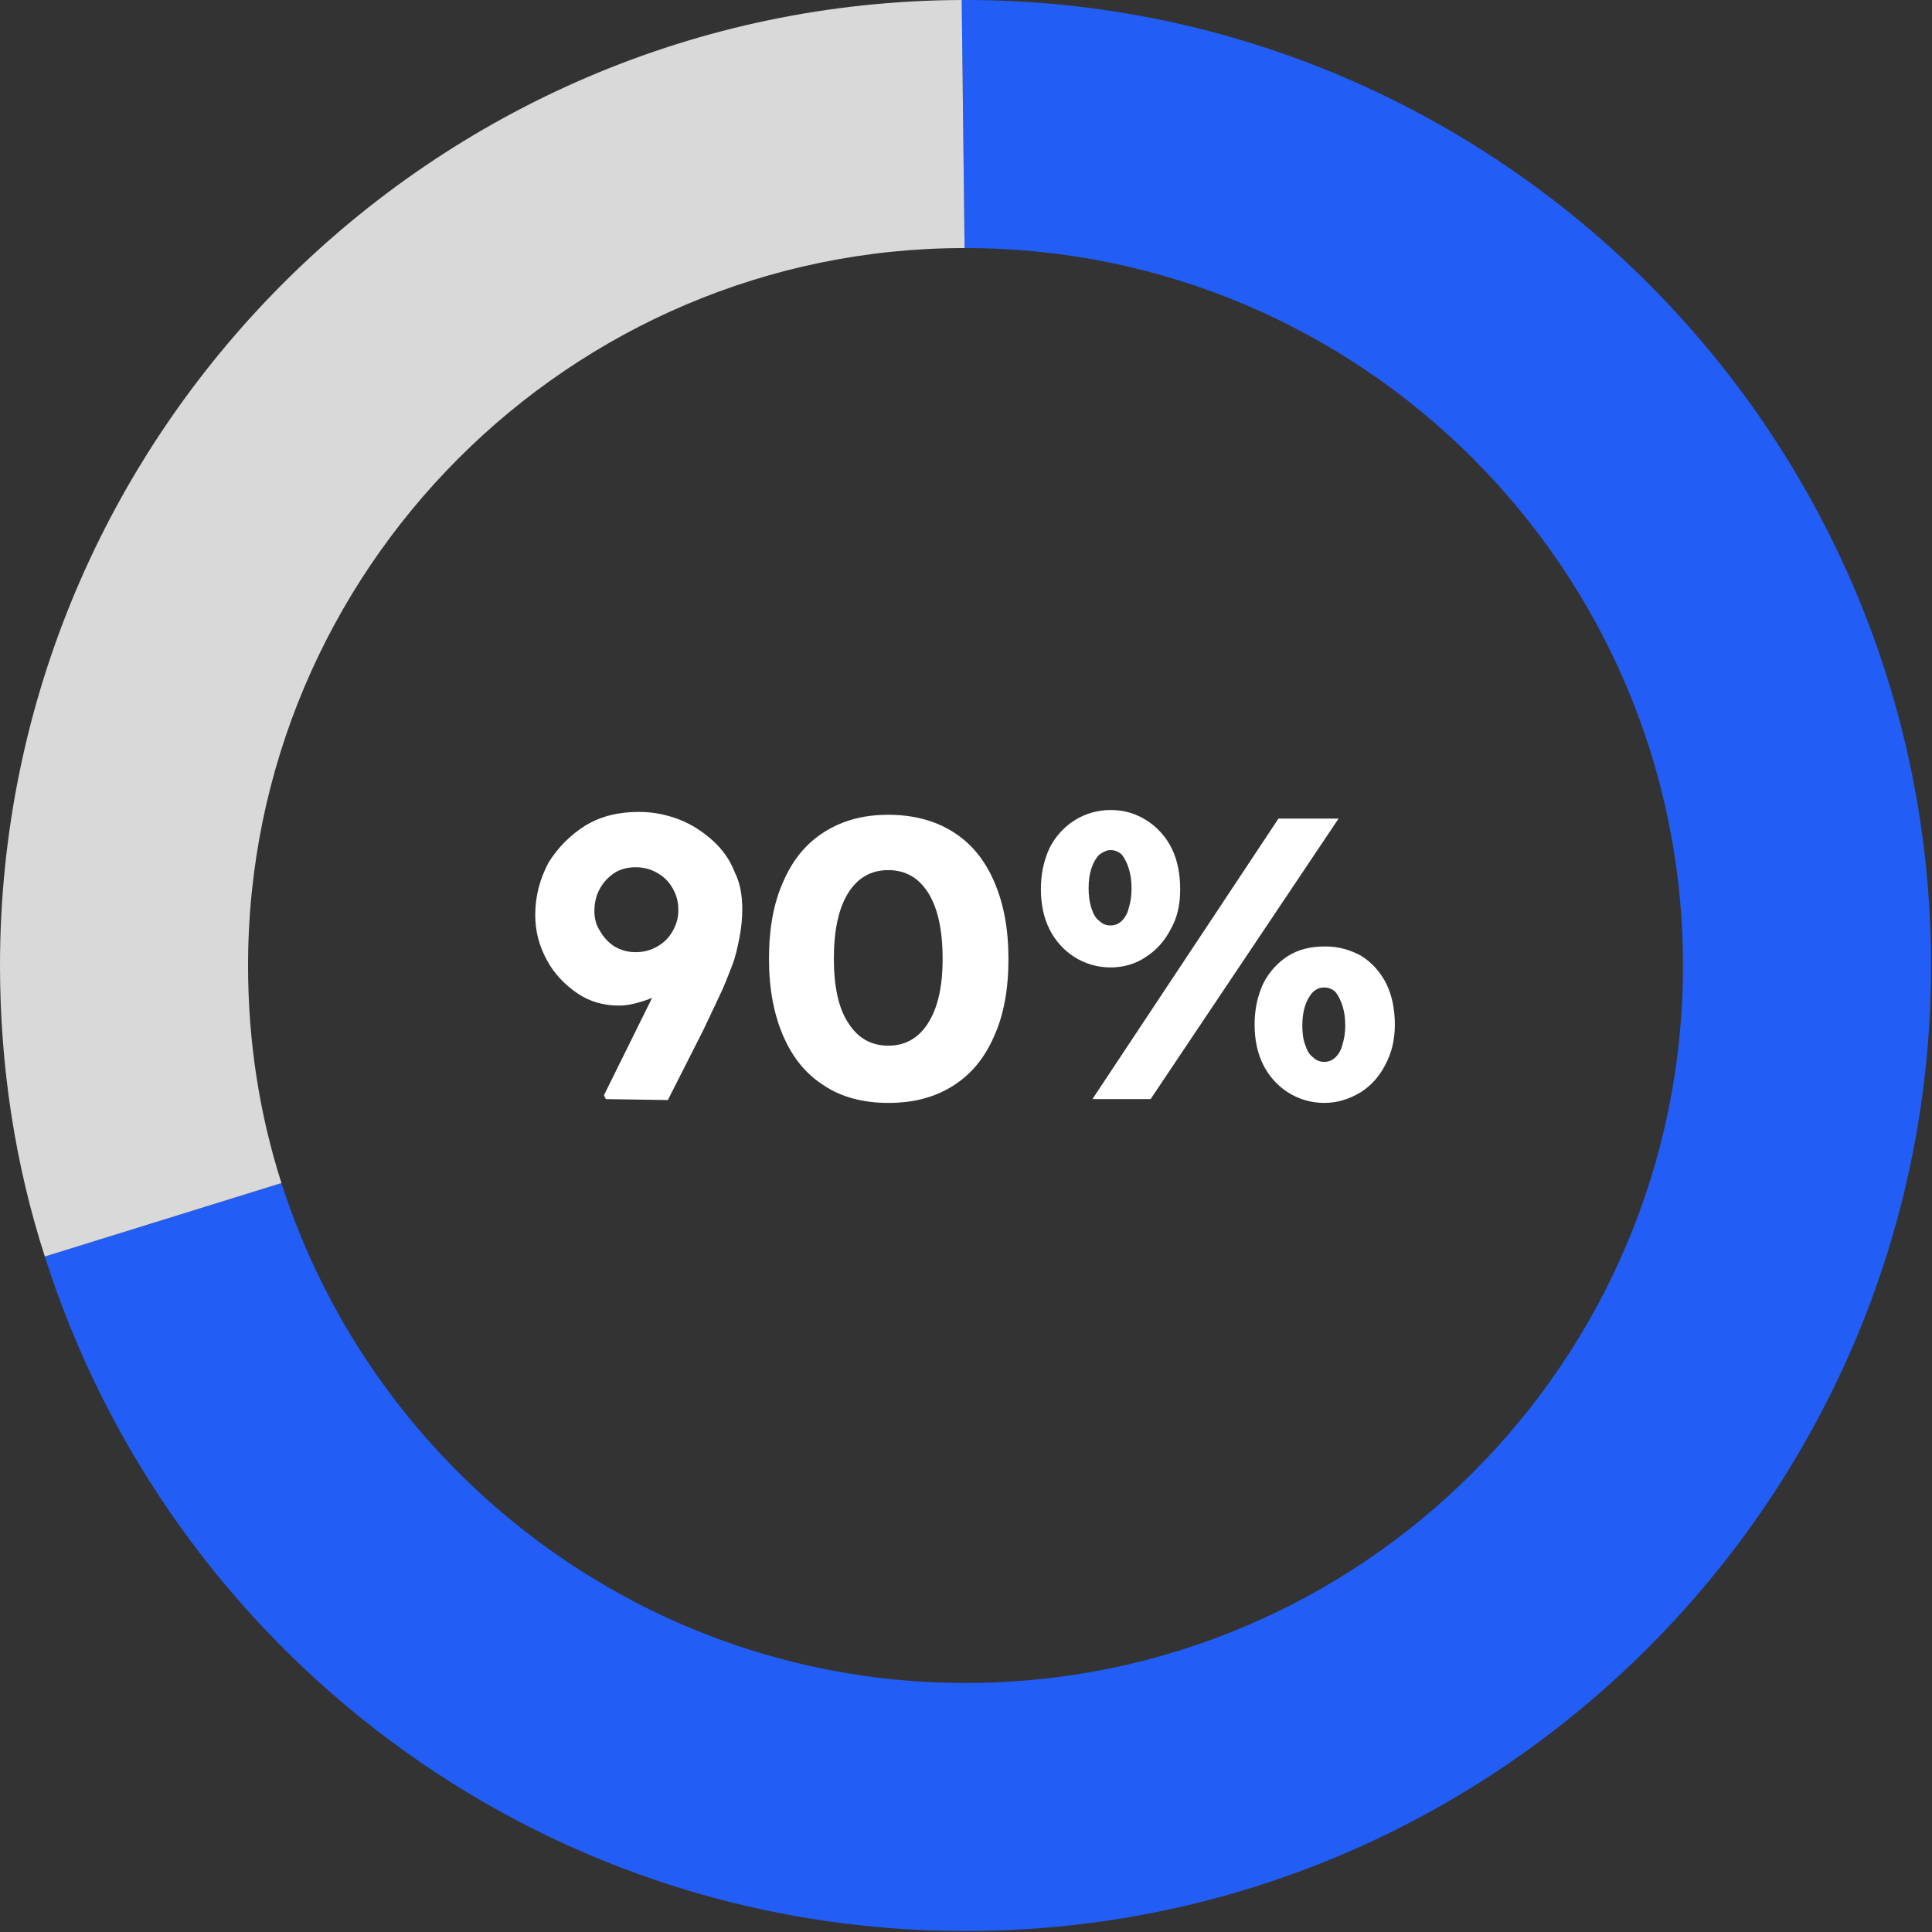
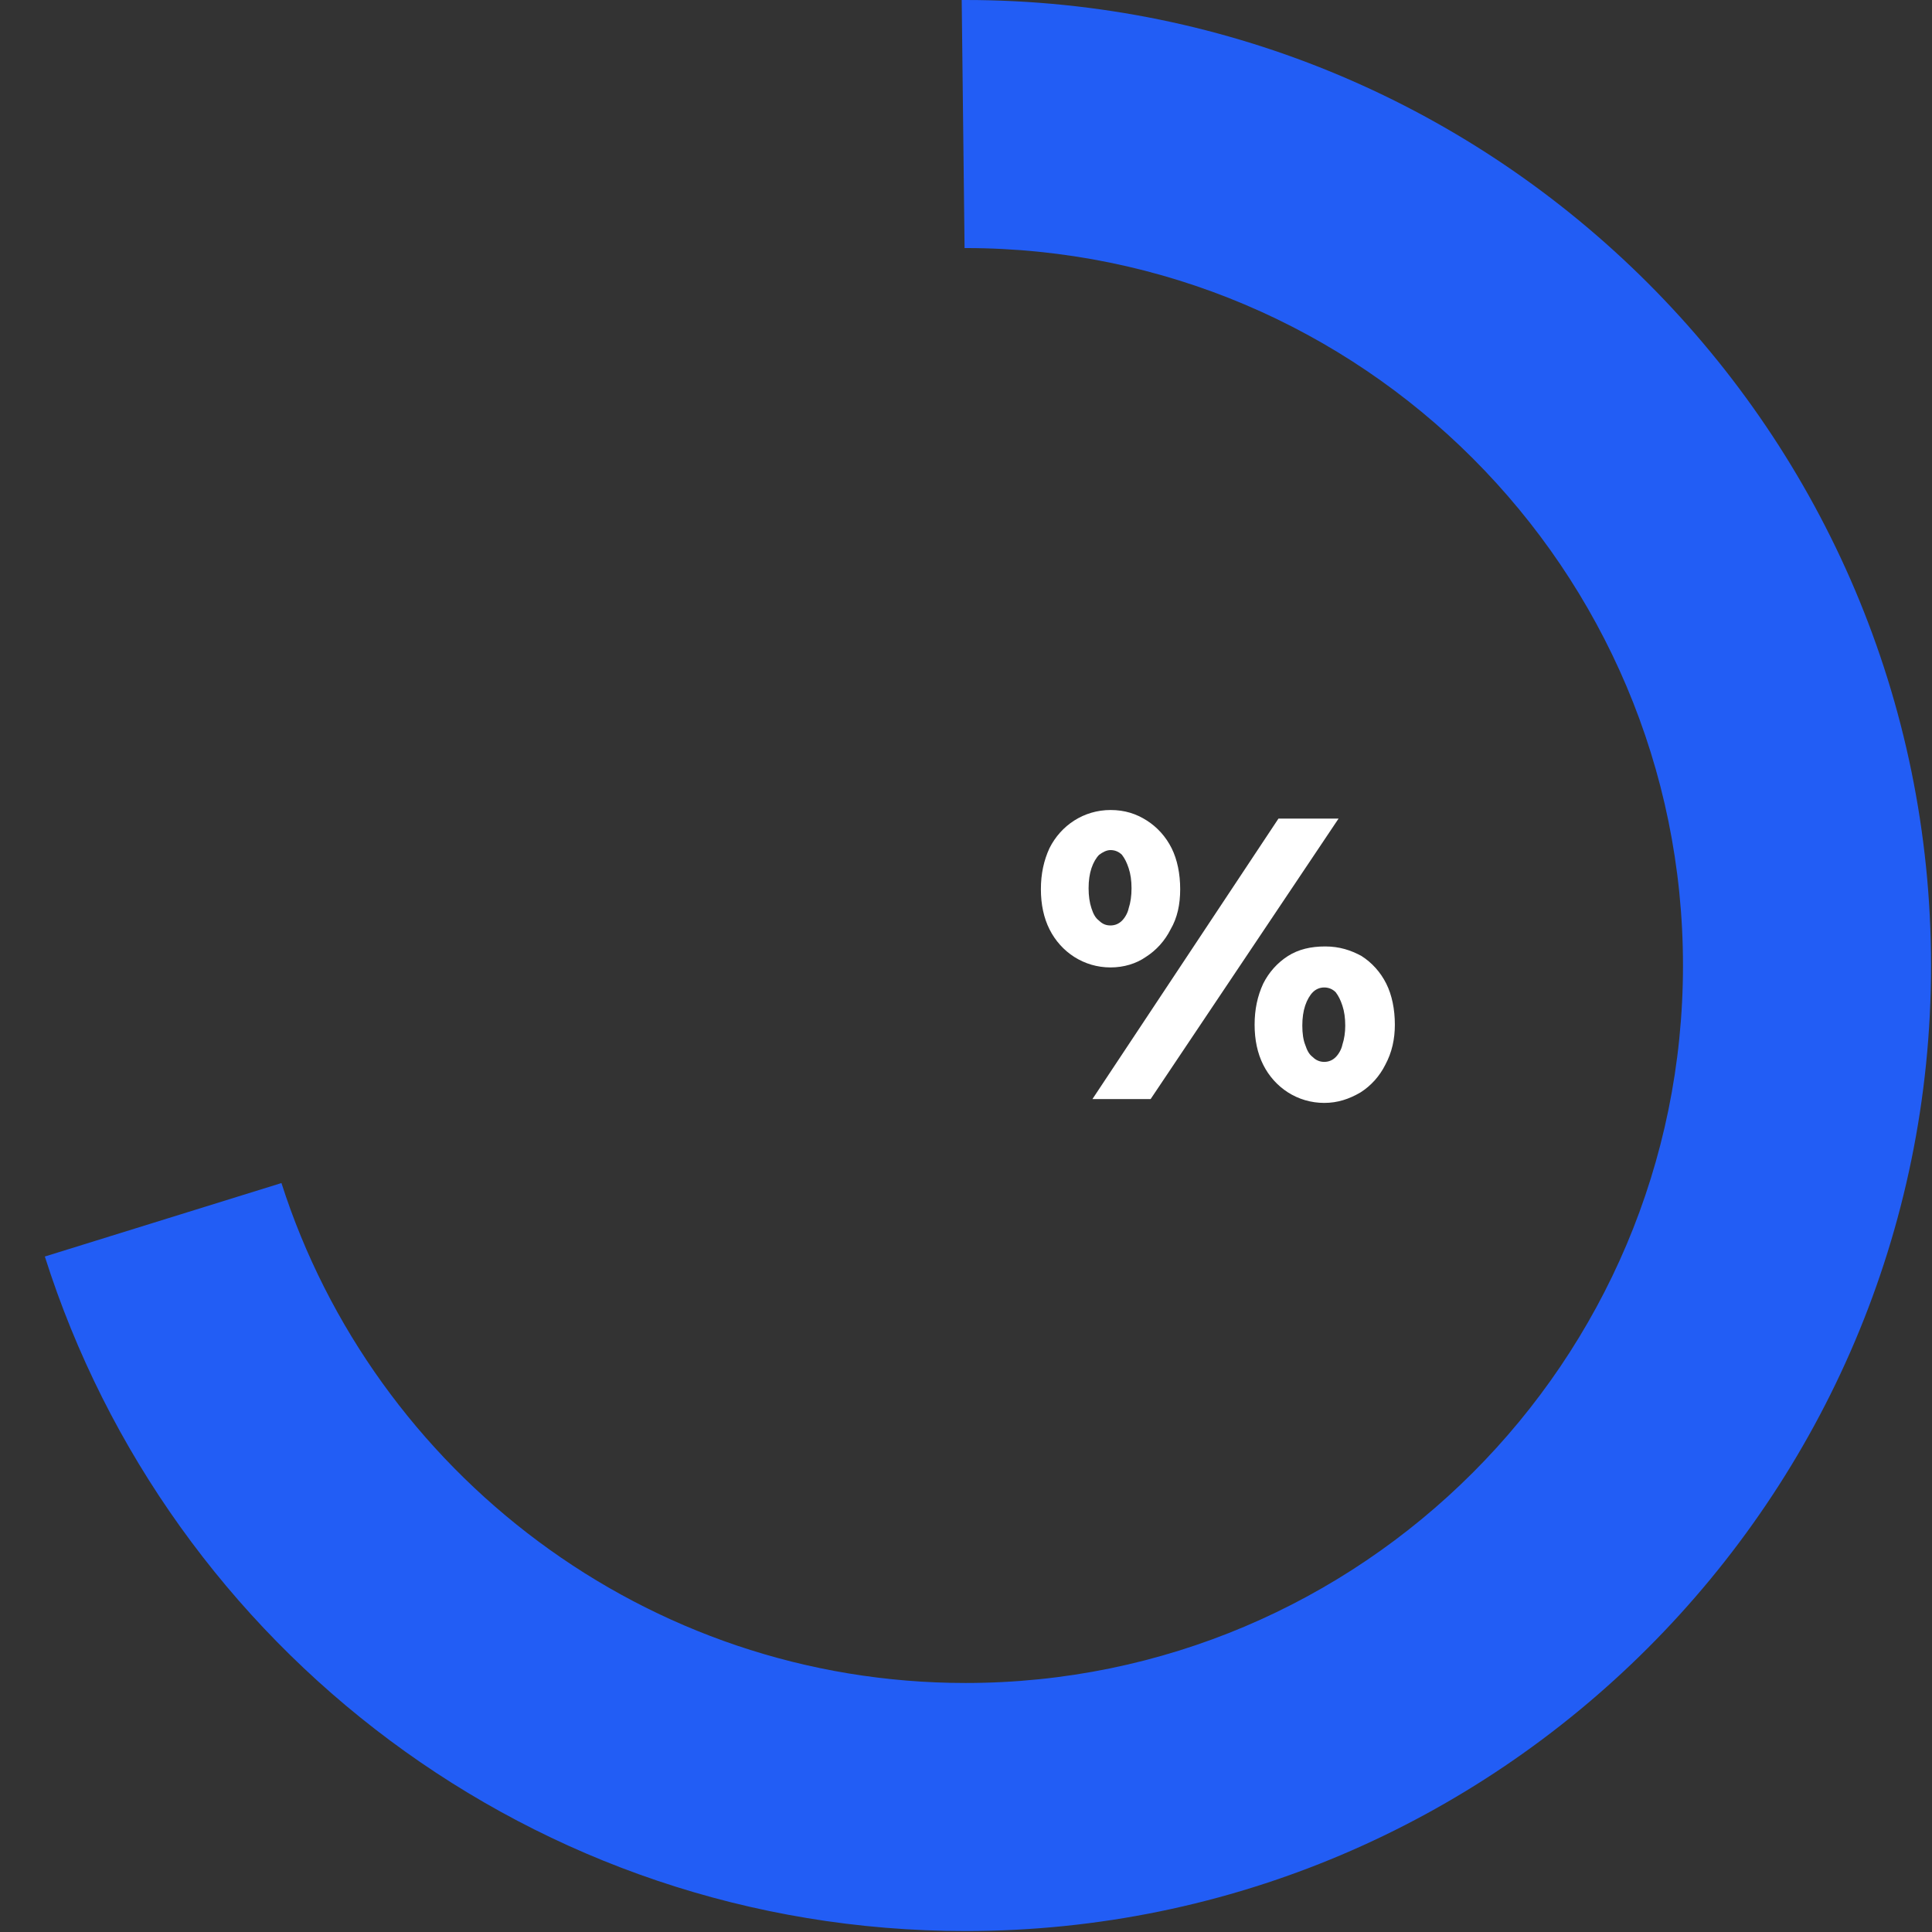
<svg xmlns="http://www.w3.org/2000/svg" version="1.1" id="Calque_1" x="0px" y="0px" viewBox="0 0 202.5 202.5" style="enable-background:new 0 0 202.5 202.5;" xml:space="preserve">
  <rect x="0" y="0" width="202.5" height="202.5" fill="#333333" stroke="none" />
  <style type="text/css">
	.st0{display:none;opacity:0.6;fill:#FFFFFF;enable-background:new    ;}
	.st1{fill:#225DF5;}
	.st2{fill:#D9D9D9;}
	.st3{fill:#FFFFFF;}
</style>
  <circle class="st0" cx="101.2" cy="101.2" r="86.9" />
  <g>
    <path class="st1" d="M101.2,0c-0.1,0-0.3,0-0.4,0l0.3,26h0.1c41.5,0,75.2,33.7,75.2,75.2s-33.7,75.2-75.2,75.2   c-33.5,0-62-22.1-71.7-52.4l-24.8,7.7c13,41,51.3,70.7,96.5,70.7c55.8,0,101.2-45.4,101.2-101.2S157,0,101.2,0z" />
-     <path class="st2" d="M26,101.2C26,59.8,59.7,26,101.1,26l-0.3-26C45.2,0.2,0,45.6,0,101.2c0,10.6,1.6,20.9,4.7,30.5l24.8-7.7   C27.2,116.8,26,109.2,26,101.2z" />
  </g>
  <g>
-     <path class="st3" d="M63.5,115.2l-0.2-0.4l9.2-18.6l1.2,2.5c-0.3,1-0.7,1.9-1.3,2.7c-0.6,0.8-1.4,1.5-2.2,2.1   c-0.9,0.6-1.7,1.1-2.7,1.4c-0.9,0.3-1.8,0.5-2.6,0.5c-1.6,0-3.1-0.4-4.4-1.3c-1.3-0.9-2.4-2-3.2-3.5s-1.2-3-1.2-4.7   c0-2,0.5-3.8,1.4-5.5c1-1.6,2.3-2.9,3.9-3.9c1.7-1,3.5-1.4,5.6-1.4c1.5,0,2.9,0.3,4.2,0.8c1.3,0.5,2.5,1.3,3.5,2.2   c1,0.9,1.8,2,2.3,3.3c0.6,1.2,0.8,2.5,0.8,3.9c0,1-0.1,2-0.3,3c-0.2,1-0.4,2-0.8,3s-0.8,2.1-1.3,3.1c-0.5,1.1-1.1,2.3-1.7,3.6   l-3.7,7.3L63.5,115.2L63.5,115.2z M66.6,99.8c0.9,0,1.6-0.2,2.3-0.6c0.7-0.4,1.2-0.9,1.6-1.6s0.6-1.4,0.6-2.2   c0-0.9-0.2-1.6-0.6-2.3s-0.9-1.2-1.6-1.6s-1.4-0.6-2.3-0.6c-0.8,0-1.6,0.2-2.2,0.6s-1.1,0.9-1.5,1.6s-0.6,1.5-0.6,2.4   c0,0.8,0.2,1.5,0.6,2.1c0.4,0.7,0.9,1.2,1.5,1.6C65.1,99.6,65.8,99.8,66.6,99.8z" />
-     <path class="st3" d="M93.1,115.6c-2.6,0-4.9-0.6-6.7-1.8c-1.9-1.2-3.3-2.9-4.3-5.2c-1-2.3-1.5-5-1.5-8.1c0-3.2,0.5-5.9,1.5-8.1   c1-2.3,2.4-4,4.3-5.2s4.1-1.8,6.7-1.8s4.9,0.6,6.8,1.8c1.9,1.2,3.3,2.9,4.3,5.2c1,2.3,1.5,5,1.5,8.1c0,3.2-0.5,5.9-1.5,8.1   c-1,2.3-2.4,4-4.3,5.2C98,115,95.8,115.6,93.1,115.6z M93.1,109.6c1.8,0,3.2-0.8,4.2-2.4s1.5-3.8,1.5-6.7c0-3-0.5-5.3-1.5-6.9   s-2.4-2.4-4.2-2.4c-1.8,0-3.2,0.8-4.2,2.4s-1.5,3.9-1.5,6.9c0,2.9,0.5,5.2,1.5,6.7C89.9,108.8,91.3,109.6,93.1,109.6z" />
    <path class="st3" d="M116.4,101.4c-1.4,0-2.7-0.4-3.8-1.1c-1.1-0.7-2-1.7-2.6-2.9c-0.6-1.2-0.9-2.6-0.9-4.2s0.3-3,0.9-4.3   c0.6-1.2,1.5-2.2,2.6-2.9c1.1-0.7,2.4-1.1,3.8-1.1c1.5,0,2.7,0.4,3.8,1.1c1.1,0.7,2,1.7,2.6,2.9c0.6,1.2,0.9,2.7,0.9,4.3   c0,1.6-0.3,3-1,4.2c-0.6,1.2-1.5,2.2-2.6,2.9C119.1,101,117.8,101.4,116.4,101.4z M116.4,97c0.5,0,0.9-0.2,1.2-0.5   c0.3-0.3,0.6-0.8,0.7-1.3c0.2-0.6,0.3-1.3,0.3-2.1c0-0.8-0.1-1.5-0.3-2.1s-0.4-1-0.7-1.4c-0.3-0.3-0.7-0.5-1.2-0.5   c-0.4,0-0.8,0.2-1.2,0.5c-0.3,0.3-0.6,0.8-0.8,1.4c-0.2,0.6-0.3,1.3-0.3,2.1c0,0.8,0.1,1.5,0.3,2.1c0.2,0.6,0.4,1,0.8,1.3   C115.6,96.9,116,97,116.4,97z M114.5,115.2L134,85.8h6.3l-19.7,29.4C120.6,115.2,114.5,115.2,114.5,115.2z M138.8,115.6   c-1.4,0-2.7-0.4-3.8-1.1s-2-1.7-2.6-2.9c-0.6-1.2-0.9-2.6-0.9-4.2s0.3-3,0.9-4.3c0.6-1.2,1.5-2.2,2.6-2.9c1.1-0.7,2.4-1,3.9-1   s2.7,0.4,3.8,1c1.1,0.7,2,1.7,2.6,2.9c0.6,1.2,0.9,2.7,0.9,4.3c0,1.5-0.3,2.9-1,4.2c-0.6,1.2-1.5,2.2-2.6,2.9   C141.4,115.2,140.2,115.6,138.8,115.6z M138.8,111.3c0.5,0,0.9-0.2,1.2-0.5s0.6-0.8,0.7-1.3c0.2-0.6,0.3-1.3,0.3-2   c0-0.8-0.1-1.5-0.3-2.1s-0.4-1-0.7-1.4c-0.3-0.3-0.7-0.5-1.2-0.5s-0.9,0.2-1.2,0.5s-0.6,0.8-0.8,1.4s-0.3,1.3-0.3,2.1   c0,0.8,0.1,1.5,0.3,2c0.2,0.6,0.4,1,0.8,1.3C137.9,111.1,138.3,111.3,138.8,111.3z" />
  </g>
</svg>